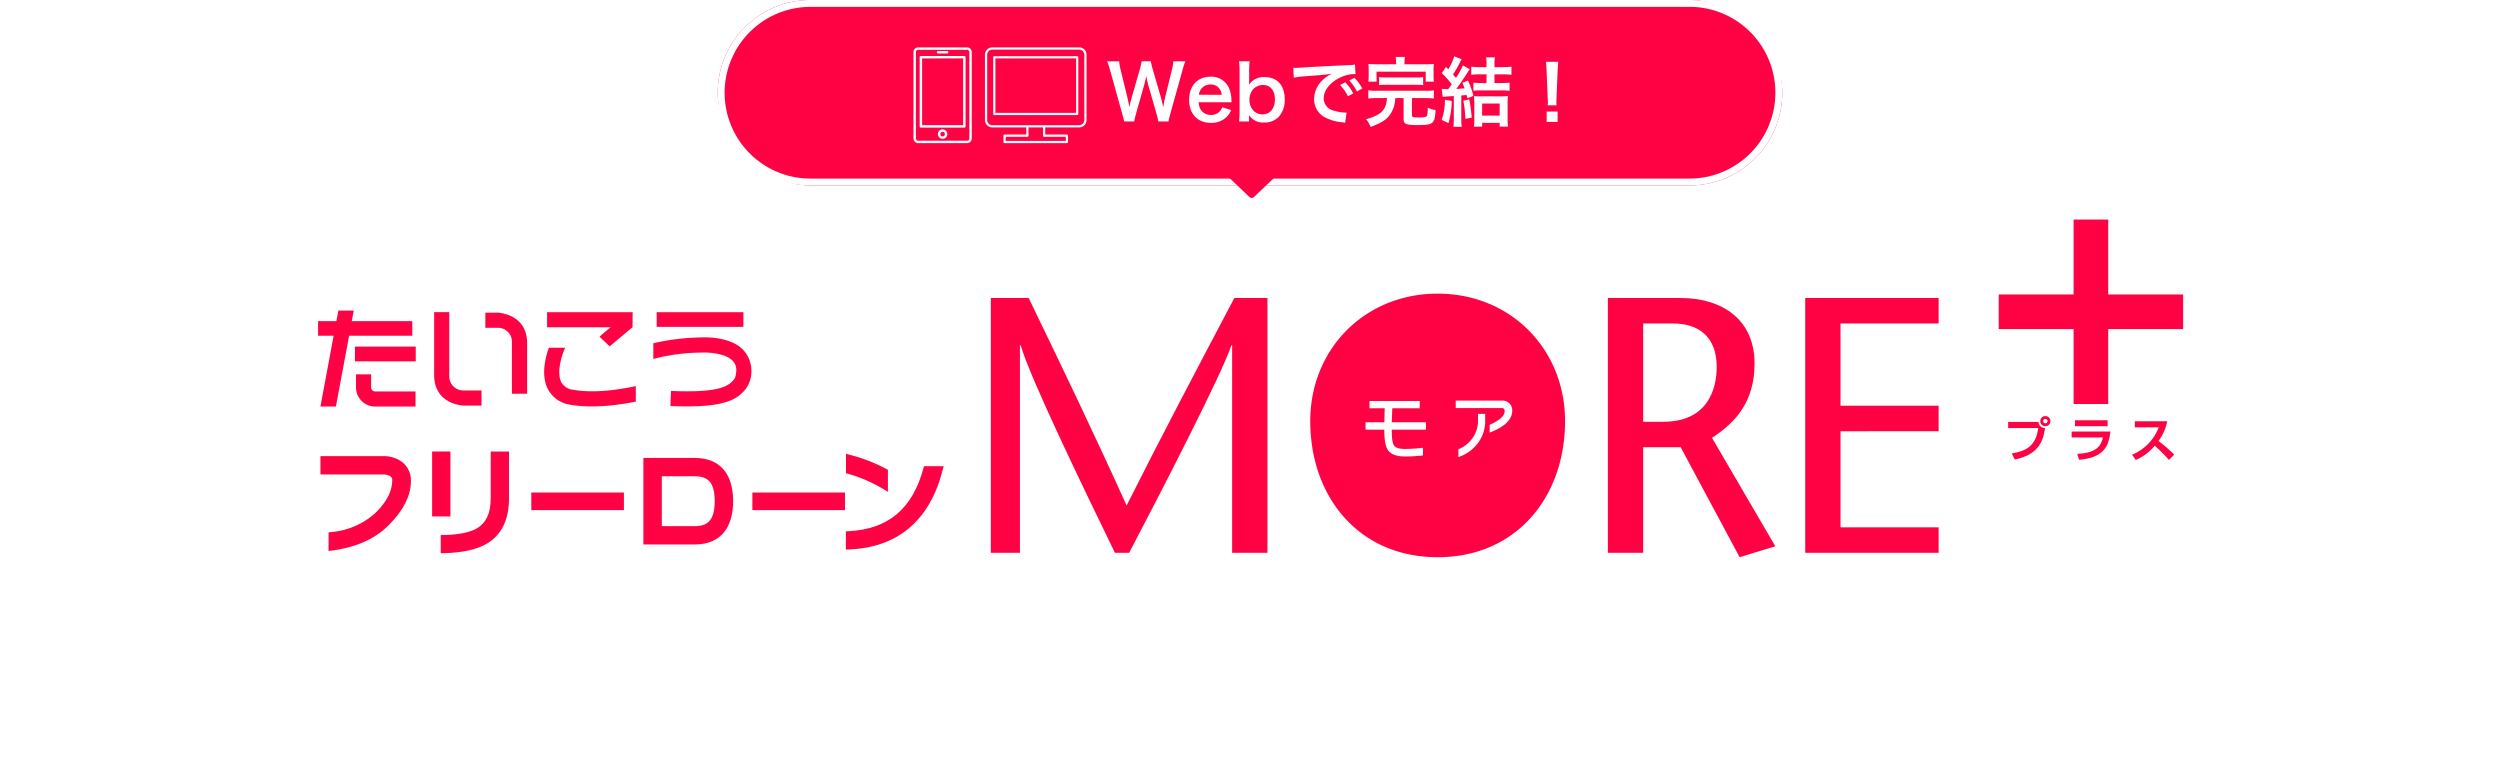
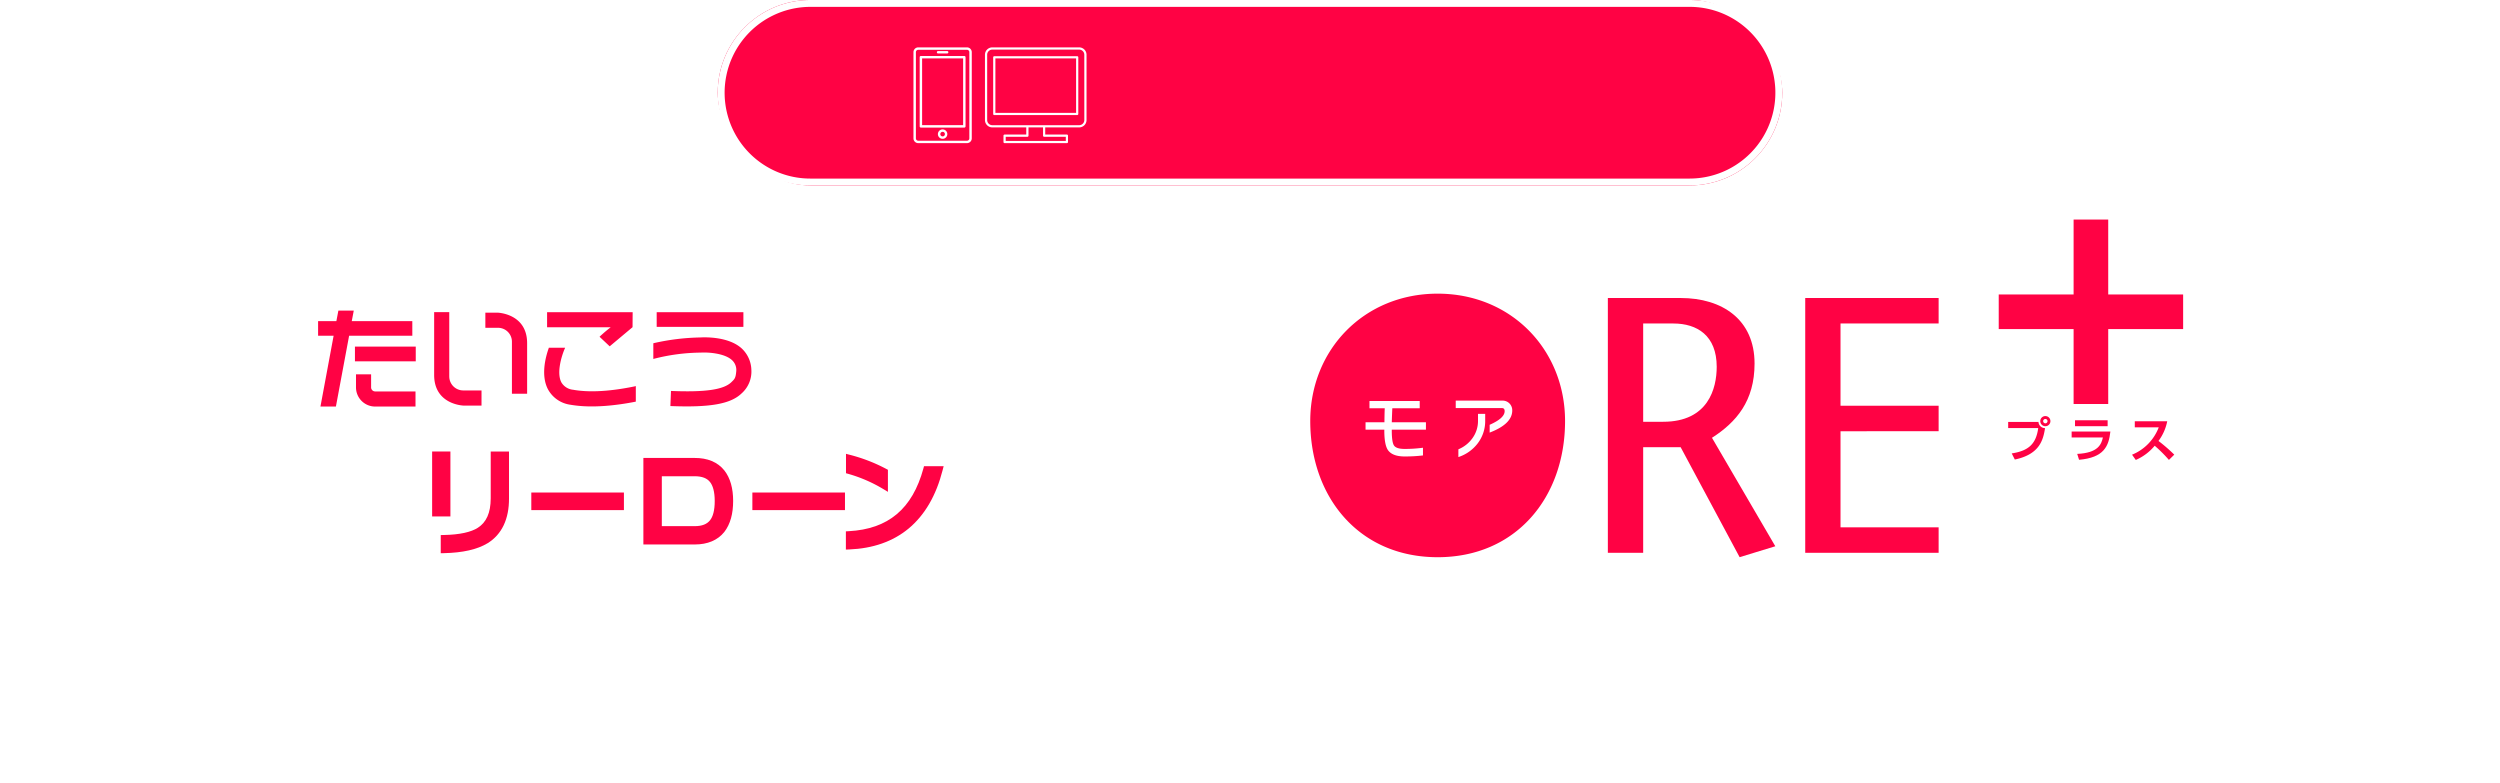
<svg xmlns="http://www.w3.org/2000/svg" width="728" height="228" viewBox="0 0 728 228">
  <defs>
    <filter id="長方形_1737" x="0" y="0" width="728" height="228" filterUnits="userSpaceOnUse">
      <feOffset input="SourceAlpha" />
      <feGaussianBlur stdDeviation="8" result="blur" />
      <feFlood flood-opacity="0.102" />
      <feComposite operator="in" in2="blur" />
      <feComposite in="SourceGraphic" />
    </filter>
  </defs>
  <g id="グループ_4363" data-name="グループ 4363" transform="translate(-331 -318)">
    <g transform="matrix(1, 0, 0, 1, 331, 318)" filter="url(#長方形_1737)">
-       <rect id="長方形_1737-2" data-name="長方形 1737" width="680" height="180" rx="6" transform="translate(24 24)" fill="#fff" />
-     </g>
+       </g>
    <rect id="長方形_1738" data-name="長方形 1738" width="310" height="54" rx="27" transform="translate(540 318)" fill="#ff0244" />
    <path id="長方形_1738_-_アウトライン" data-name="長方形 1738 - アウトライン" d="M27,2a25.007,25.007,0,0,0-9.73,48.036A24.841,24.841,0,0,0,27,52H283a25.007,25.007,0,0,0,9.73-48.036A24.841,24.841,0,0,0,283,2H27m0-2H283a27,27,0,0,1,0,54H27A27,27,0,0,1,27,0Z" transform="translate(540 318)" fill="#fff" />
    <g id="グループ_4358" data-name="グループ 4358" transform="translate(-123.105 -0.685)">
      <path id="パス_7341" data-name="パス 7341" d="M-690.333,1423.452a1.4,1.4,0,0,0-.408-.986,1.394,1.394,0,0,0-.986-.408h-14.192a1.393,1.393,0,0,0-.985.408,1.394,1.394,0,0,0-.408.986v25.1a1.394,1.394,0,0,0,.408.985,1.394,1.394,0,0,0,.985.408h14.192a1.394,1.394,0,0,0,.986-.408,1.394,1.394,0,0,0,.408-.985v-25.1Zm-.707,0v25.1a.686.686,0,0,1-.2.485.687.687,0,0,1-.486.2h-14.192a.687.687,0,0,1-.485-.2.687.687,0,0,1-.2-.485v-25.1a.687.687,0,0,1,.2-.486.687.687,0,0,1,.485-.2h14.192a.687.687,0,0,1,.486.2.687.687,0,0,1,.2.486Zm-7.783,22.491a1.374,1.374,0,0,0-1.373,1.374,1.374,1.374,0,0,0,1.373,1.373,1.374,1.374,0,0,0,1.373-1.373,1.374,1.374,0,0,0-1.373-1.374Zm0,.707a.667.667,0,0,1,.667.667.667.667,0,0,1-.667.666.667.667,0,0,1-.666-.666.667.667,0,0,1,.666-.667Zm6.679-21.731a.353.353,0,0,0-.354-.353h-12.65a.354.354,0,0,0-.354.353v20.142a.354.354,0,0,0,.354.353h12.65a.353.353,0,0,0,.354-.353v-20.142Zm-.707.354v19.434h-11.943v-19.434Zm-7.293-1.439h2.643a.354.354,0,0,0,.354-.354.354.354,0,0,0-.354-.354h-2.643a.354.354,0,0,0-.354.354.354.354,0,0,0,.354.354Z" transform="translate(1427.417 -1089.576)" fill="#fff" fill-rule="evenodd" />
      <g id="グループ_4357" data-name="グループ 4357" transform="translate(740.923 332.482)">
        <path id="パス_7295" data-name="パス 7295" d="M56.9,635.943H31.618a2.15,2.15,0,0,0-2.148,2.148V657.1a2.15,2.15,0,0,0,2.148,2.148H41.5v2.084H35.185a.322.322,0,0,0-.322.322v1.852a.322.322,0,0,0,.322.322H53.334a.322.322,0,0,0,.322-.322v-1.852a.322.322,0,0,0-.322-.322H47.02v-2.084H56.9A2.15,2.15,0,0,0,59.05,657.1V638.091A2.15,2.15,0,0,0,56.9,635.943ZM46.7,661.98h6.315v1.208h-17.5V661.98h6.315a.322.322,0,0,0,.322-.322v-2.406h4.231v2.406A.322.322,0,0,0,46.7,661.98ZM58.406,657.1a1.505,1.505,0,0,1-1.5,1.5H31.618a1.505,1.505,0,0,1-1.5-1.5V638.091a1.506,1.506,0,0,1,1.5-1.5H56.9a1.506,1.506,0,0,1,1.5,1.5Z" transform="translate(-29.47 -635.943)" fill="#fff" />
        <path id="パス_7296" data-name="パス 7296" d="M61.374,643.9H37.229a.322.322,0,0,0-.322.322v16.505a.322.322,0,0,0,.322.322H61.374a.322.322,0,0,0,.322-.322V644.217A.322.322,0,0,0,61.374,643.9ZM61.052,660.4h-23.5V644.539h23.5Z" transform="translate(-34.512 -641.334)" fill="#fff" />
      </g>
-       <path id="パス_7351" data-name="パス 7351" d="M-52.3.264a5.465,5.465,0,0,1,.242-1.078c.044-.2.154-.594.308-1.21l3.52-12.606a20.249,20.249,0,0,1,.858-2.618H-50.9a11.719,11.719,0,0,1-.374,2.354L-53.317-6.6c-.044.2-.22,1.056-.286,1.408-.132.77-.132.77-.242,1.276-.352-1.65-.462-2.09-.616-2.662l-2.464-8.47a15.658,15.658,0,0,1-.506-2.2h-2.706A13.993,13.993,0,0,1-60.621-15l-2.442,8.492c-.176.616-.33,1.232-.616,2.6-.132-.77-.374-1.892-.528-2.574l-2.046-8.382a12.11,12.11,0,0,1-.4-2.376h-3.52a21.931,21.931,0,0,1,.88,2.618L-65.791-2c.484,1.716.484,1.716.594,2.266h2.926a18.645,18.645,0,0,1,.506-2.222l2.332-8.184c.2-.7.418-1.562.66-2.816a27.352,27.352,0,0,0,.638,2.816l2.354,8.184A22.288,22.288,0,0,1-55.253.264Zm18.37-5.588c-.044-.506-.044-.572-.044-.616a9.044,9.044,0,0,0-.638-3.344,5.589,5.589,0,0,0-5.478-3.476c-3.762,0-6.2,2.662-6.2,6.732,0,4.114,2.464,6.71,6.358,6.71a6.248,6.248,0,0,0,4.532-1.694,6.183,6.183,0,0,0,1.342-2.024l-2.6-.836A3.2,3.2,0,0,1-37.3-2.728a3.479,3.479,0,0,1-2.64,1.1,3.458,3.458,0,0,1-2.75-1.232A4.089,4.089,0,0,1-43.5-5.324Zm-9.5-2.178a3.3,3.3,0,0,1,3.3-2.992,3.137,3.137,0,0,1,2.376.88A3.453,3.453,0,0,1-36.795-7.5ZM-28.831.264V-.814c0-.264,0-.506-.022-.792A4.786,4.786,0,0,0-24.475.572a5.641,5.641,0,0,0,4.224-1.584,7.192,7.192,0,0,0,1.8-5.148c0-4.092-2.178-6.49-5.874-6.49a5.128,5.128,0,0,0-4.532,2.222c.022-.748.044-1.3.044-1.65v-2.2a22.422,22.422,0,0,1,.154-2.97h-3.1A25.655,25.655,0,0,1-31.6-14.3V-2.706a23.1,23.1,0,0,1-.154,2.97Zm7.524-6.424c0,2.662-1.43,4.378-3.652,4.378a3.833,3.833,0,0,1-2.31-.814,4.589,4.589,0,0,1-1.452-3.476A4.738,4.738,0,0,1-27.643-9.13a3.926,3.926,0,0,1,2.992-1.21C-22.627-10.34-21.307-8.69-21.307-6.16Zm5.5-6.314a27.611,27.611,0,0,1,3.652-.44c4.268-.308,5.632-.44,7.414-.7A9.728,9.728,0,0,0-7.8-11.4a7.661,7.661,0,0,0-2.09,5.17,5.886,5.886,0,0,0,3.146,5.3A13.235,13.235,0,0,0-1.595.528c.418.066.462.066.748.132l.4-2.992c-.22.022-.418.022-.44.022a13.351,13.351,0,0,1-3.278-.572A3.694,3.694,0,0,1-7.095-6.468c0-2.222,1.65-4.422,4.444-5.874A9.839,9.839,0,0,1,1.705-13.53a3.406,3.406,0,0,1,.462.022L2.013-16.3a11.853,11.853,0,0,1-2.266.176c-5.874.286-9.636.484-11.242.572-3.234.22-3.234.22-3.63.22-.11,0-.352,0-.836-.022Zm13.464,2.112A14.848,14.848,0,0,1-.033-7.084L1.507-7.9A14.257,14.257,0,0,0-.8-11.132ZM4.125-9.328a12.723,12.723,0,0,0-2.288-3.1l-1.474.77A16.209,16.209,0,0,1,2.607-8.47Zm9.856-7.062H8.305a23.782,23.782,0,0,1-2.4-.088A11.963,11.963,0,0,1,6-14.806v1.782a12.236,12.236,0,0,1-.11,1.716h2.4v-2.926H22.605v2.926h2.376A12.305,12.305,0,0,1,24.893-13v-1.8a11.376,11.376,0,0,1,.088-1.672c-.748.066-1.32.088-2.442.088H16.445v-.528a8.2,8.2,0,0,1,.11-1.606H13.849a8.443,8.443,0,0,1,.132,1.606Zm-2.64,9.856c-.066.616-.088.836-.154,1.188a5.011,5.011,0,0,1-2.6,3.674A14.744,14.744,0,0,1,5.247-.4,10.783,10.783,0,0,1,6.589,1.87c3.542-1.364,4.95-2.332,6.028-4.224a8.689,8.689,0,0,0,1.122-4.18h2.42V-.572c0,1.584.638,1.892,3.938,1.892,2.816,0,3.74-.132,4.356-.66.66-.55.924-1.518,1.012-3.718A7.613,7.613,0,0,1,23.2-3.74v.374A7.252,7.252,0,0,1,23-1.5c-.154.462-.66.594-2.288.594C18.887-.9,18.6-.99,18.6-1.518V-6.534h4.048a16.472,16.472,0,0,1,2.332.132V-8.8a12.973,12.973,0,0,1-2.332.132H8.239A12.956,12.956,0,0,1,5.885-8.8v2.4a15.972,15.972,0,0,1,2.354-.132ZM9.031-10.3a13.361,13.361,0,0,1,2.09-.11h8.624a13.848,13.848,0,0,1,2.112.11V-12.65a13.673,13.673,0,0,1-2.112.11H11.121a13.191,13.191,0,0,1-2.09-.11Zm18.5,3.388,3.256-.22V-.506a13.719,13.719,0,0,1-.132,2.332H33.1a13.288,13.288,0,0,1-.132-2.31V-7.3c.858-.066.858-.066,1.54-.132.088.308.132.484.242.946l1.738-.7A22.823,22.823,0,0,0,34.9-11.638l-1.628.66a11.627,11.627,0,0,1,.638,1.606c-.924.088-1.342.11-2.42.176.968-1.254,1.826-2.508,3.168-4.6.352-.572.484-.748.77-1.144l-2-1.122a20.715,20.715,0,0,1-2.024,3.652c-.4-.484-.484-.594-.858-1.012a28.06,28.06,0,0,0,2.068-3.608,4.249,4.249,0,0,1,.462-.814L30.9-18.7a13.883,13.883,0,0,1-1.738,3.784l-.66-.7-1.21,1.826a25.724,25.724,0,0,1,2.9,3.234c-.4.55-.484.682-1.034,1.408h-.418c-.572,0-.858-.022-1.452-.066Zm12.782-6.534v2.53H38.863a23.32,23.32,0,0,1-2.376-.11v2.354c.682-.066,1.54-.11,2.332-.11h5.852a18.429,18.429,0,0,1,2.354.132v-2.376a23,23,0,0,1-2.376.11H42.625v-2.53h2.508a19.174,19.174,0,0,1,2.442.132v-2.376a17.785,17.785,0,0,1-2.442.132H42.625v-1.122a9.719,9.719,0,0,1,.132-1.716H40.183a9.726,9.726,0,0,1,.132,1.672v1.166H38.291a17.43,17.43,0,0,1-2.42-.132v2.376a17.3,17.3,0,0,1,2.4-.132ZM28.193-6.05a16.883,16.883,0,0,1-.946,5.874l1.98.924A23.714,23.714,0,0,0,30.173-5.7Zm5.368.286a31,31,0,0,1,.572,5.28L36-.836a40.053,40.053,0,0,0-.726-5.324ZM39.039.682h5.1V1.76h2.42c-.066-.638-.11-1.474-.11-2.332V-5.016a16.37,16.37,0,0,1,.088-2.112,14.174,14.174,0,0,1-1.936.088H38.621a16.08,16.08,0,0,1-1.958-.088,16.814,16.814,0,0,1,.088,2.112V-.374a15.037,15.037,0,0,1-.11,2.156h2.4Zm0-5.632h5.1v3.52h-5.1Zm21.67.528a7.857,7.857,0,0,1-.044-.924c0-.308,0-.308.044-1.584l.308-7.48c.044-.946.132-2.09.2-2.684H57.607c.088.616.154,1.716.2,2.684l.308,7.48c.066,1.32.066,1.32.066,1.562,0,.264-.022.484-.044.946ZM61.017.4V-2.618h-3.19V.4Z" transform="translate(846.668 353.783)" fill="#fff" />
    </g>
    <g id="グループ_3694" data-name="グループ 3694" transform="translate(423.629 381.934)">
      <g id="グループ_3691" data-name="グループ 3691" transform="translate(0)">
-         <path id="パス_5491" data-name="パス 5491" d="M453.361,216.746h-10.28V156.335h-.209c-2.968,8.686-19.822,41.436-29.785,60.411h-4.136c-9.218-18.975-24.587-50.669-27.45-60.411h-.212v60.411h-8.481v-74.2h11.025c9.542,19.72,19.078,39.535,28.518,60.419,10.487-20.884,20.981-40.7,31.365-60.419h9.645v74.2" transform="translate(-176.911 -119.702)" fill="#ff0244" />
        <path id="パス_5492" data-name="パス 5492" d="M501.686,178.587h5.833c13.14,0,15.581-9.75,15.581-16.005,0-9.115-5.724-12.613-12.615-12.613h-8.8v28.618M491.4,142.549h21.2c12.084,0,21.52,6.253,21.52,19.083,0,10.916-5.3,17.06-12.4,21.623l18.443,31.584-10.39,3.18L512.605,186H501.686v30.741H491.4Z" transform="translate(-115.823 -119.702)" fill="#ff0244" />
        <path id="パス_5493" data-name="パス 5493" d="M568.184,149.967H539.613v23.956h28.571v7.42H539.613v27.979h28.571v7.426H529.337v-74.2h38.848Z" transform="translate(-96.284 -119.702)" fill="#ff0244" />
        <path id="パス_5494" data-name="パス 5494" d="M471.3,141.711c-21.411,0-37.1,16.319-37.1,37.1,0,22.157,14.2,39.648,37.1,39.648s37.1-17.492,37.1-39.648c0-20.778-15.687-37.1-37.1-37.1m-3.415,39.6h-9.945v.277c0,2.283.229,3.747.665,4.366.456.641,1.471.974,3.082.974a39.5,39.5,0,0,0,5.338-.347v2.241a44.038,44.038,0,0,1-5.338.3c-2.392,0-4.015-.63-4.883-1.885-.692-1.044-1.036-2.935-1.036-5.645v-.277h-5.466v-2.147h5.5c.014-1.554.036-2.924.092-4.089h-4.448v-2.1h14.63v2.1H458.1q-.086,1.734-.158,4.089h9.945Zm17.257-2.629a10.675,10.675,0,0,1-2.262,6.735,11.613,11.613,0,0,1-5.547,3.883v-2.26a9.452,9.452,0,0,0,4.062-3.192,8.508,8.508,0,0,0,1.653-5.165v-1.956h2.094Zm1.3,3.485V179.9c2.921-1.285,4.364-2.606,4.364-3.968,0-.592-.255-.9-.783-.9H476.563v-2.173h13.565a2.8,2.8,0,0,1,2.892,2.876q0,3.92-6.569,6.432" transform="translate(-145.283 -120.134)" fill="#ff0244" />
        <path id="パス_5495" data-name="パス 5495" d="M620.228,151.945h-53.7V141.869h53.7v10.076Z" transform="translate(-77.129 -120.052)" fill="#ff0244" />
        <rect id="長方形_1680" data-name="長方形 1680" width="49.456" height="5.825" transform="translate(491.521 23.942)" fill="#ff0244" />
        <path id="パス_5496" data-name="パス 5496" d="M591,181.181H580.919V127.469H591v53.712Z" transform="translate(-69.715 -127.469)" fill="#ff0244" />
        <rect id="長方形_1681" data-name="長方形 1681" width="5.827" height="49.453" transform="translate(513.335 2.128)" fill="#ff0244" />
        <path id="パス_5497" data-name="パス 5497" d="M281.705,164.142V145.425h-4.4v18.29c0,8.675,8.536,8.919,8.594,8.919h5.2V168.22h-5.338a4.071,4.071,0,0,1-4.05-4.077m14.054-18.576h-3.547v4.413h3.68a4.05,4.05,0,0,1,4.056,4.048v15.158h4.426V154.47c0-8.641-8.545-8.9-8.615-8.9m29.8,6.933-.091.092,2.951,2.779,6.654-5.571.032-4.374H310.192v4.4h18.52c-1.653,1.256-3.133,2.659-3.156,2.67m41.319,3.5c-4-3.647-11.283-3.25-12.081-3.207a65.789,65.789,0,0,0-13.575,1.668l-.09.03v4.562l.147-.039a56.553,56.553,0,0,1,13.718-1.811c1.565-.111,6.521.049,8.892,2.056a3.891,3.891,0,0,1,1.388,3.436c-.174,1.921-.435,2.177-1.438,3.139-2.251,2.177-7.609,2.941-17.439,2.539h-.123l-.177,4.4h.115c11.415.445,17.395-.6,20.595-3.665a8.5,8.5,0,0,0,2.871-6.913,8.868,8.868,0,0,0-2.8-6.192m-24.77-6.289h25.25v-4.279h-25.25Zm-24.275,18.314a4.446,4.446,0,0,1-3.479-2.156c-1.448-2.738.032-7.677,1.017-9.9l.067-.177h-4.75l-.009.086c-.994,2.783-2.324,8.048-.217,12.036a8.783,8.783,0,0,0,6.625,4.485c6.394,1.1,13.8.088,18.858-.9l.085-.049v-4.515l-.138.058c-4.96,1.039-12.1,2.089-18.06,1.039m-58.885-.7v-3.809h-4.4v3.809a5.584,5.584,0,0,0,5.574,5.579h11.756v-4.4H260.123a1.185,1.185,0,0,1-1.177-1.18m-4.706-7.591h17.707v-4.291H254.24Zm16.705-11.695H253.313l.585-3.076h-4.48l-.588,3.076H243.51V152.3h4.518l-3.83,20.6h4.5l3.842-20.6h18.41Z" transform="translate(-243.51 -118.459)" fill="#ff0244" />
-         <path id="パス_5498" data-name="パス 5498" d="M262.257,172.945H243.964v5.324h18.122a4.4,4.4,0,0,1,2.08.452,1.315,1.315,0,0,1,.706,1.264,10.846,10.846,0,0,1-1.554,5.3,18.914,18.914,0,0,1-3.707,4.5,21.835,21.835,0,0,1-12.495,5.26l-.791.089v5.43l1.008-.135c6.919-.92,12.416-3.329,16.386-7.269,4.306-4.3,6.58-8.613,6.585-12.927a6.754,6.754,0,0,0-2.444-5.485,8.671,8.671,0,0,0-5.6-1.8" transform="translate(-243.276 -104.045)" fill="#ff0244" />
        <path id="パス_5499" data-name="パス 5499" d="M281.634,185.725c-.012,4.232-1.282,6.931-3.73,8.524-1.951,1.264-5.285,2.033-9.948,2.115l-.874.021v5.289l.917-.02c5.432-.118,9.675-1.051,12.736-2.9,4.173-2.582,6.25-7.077,6.226-13.025V172.05h-5.326v13.675" transform="translate(-231.368 -104.506)" fill="#ff0244" />
        <path id="パス_5500" data-name="パス 5500" d="M270.751,190.067V172.049h-5.322v18.912h5.322Z" transform="translate(-232.22 -104.507)" fill="#ff0244" />
        <rect id="長方形_1682" data-name="長方形 1682" width="26.967" height="5.121" transform="translate(62.089 79.489)" fill="#ff0244" />
        <path id="パス_5501" data-name="パス 5501" d="M320.96,193.151H311.4V178.613h9.559c2.215.009,3.6.6,4.445,1.651.868,1.045,1.4,2.88,1.4,5.551.009,2.744-.529,4.613-1.388,5.648-.873,1.083-2.244,1.683-4.454,1.688m0-19.861H306.03v25.193h14.995c3.682,0,6.648-1.22,8.591-3.668,1.735-2.253,2.553-5.291,2.553-9,0-3.671-.826-6.665-2.553-8.883-1.956-2.457-4.95-3.66-8.656-3.642" transform="translate(-211.307 -103.868)" fill="#ff0244" />
        <rect id="長方形_1683" data-name="長方形 1683" width="26.967" height="5.121" transform="translate(126.461 79.489)" fill="#ff0244" />
        <path id="パス_5502" data-name="パス 5502" d="M355.828,182.751l1.351.82v-6.424l-.471-.251a48,48,0,0,0-10.615-4.107l-1.121-.294v5.653l.651.182a42.075,42.075,0,0,1,10.2,4.423" transform="translate(-191.248 -104.278)" fill="#ff0244" />
        <path id="パス_5503" data-name="パス 5503" d="M372.274,174.871H367.7l-.173.662C364.318,187.3,357.288,193.185,345.8,193.8l-.85.049v5.309l.93-.035c6.921-.277,12.736-2.291,17.308-6.068,4.754-3.942,8.063-9.668,9.947-17.072l.286-1.111h-1.15" transform="translate(-191.259 -103.053)" fill="#ff0244" />
      </g>
      <g id="グループ_3693" data-name="グループ 3693" transform="translate(492.155 57.229)">
        <g id="グループ_3692" data-name="グループ 3692">
          <path id="パス_5504" data-name="パス 5504" d="M577.164,166.94a1.911,1.911,0,0,0,1.919,1.807c-.539,3.394-1.533,7.632-8.806,9.147l-.9-1.78c4.871-.741,7.107-2.745,7.713-7.38h-8.748V166.94Zm3.479-.22a1.477,1.477,0,1,1-1.479-1.479A1.469,1.469,0,0,1,580.642,166.721Zm-2.112,0a.643.643,0,0,0,.633.633.635.635,0,0,0,.636-.633.627.627,0,0,0-.636-.638A.635.635,0,0,0,578.53,166.721Z" transform="translate(-568.346 -165.242)" fill="#ff0244" />
          <path id="パス_5505" data-name="パス 5505" d="M591.82,169.325c-.47,4.32-1.89,7.6-9.123,8.225l-.536-1.714c6.07-.274,7.036-2.759,7.478-4.786h-9.1v-1.726Zm-.8-3.273v1.726h-9.5v-1.726Z" transform="translate(-562.062 -164.825)" fill="#ff0244" />
          <path id="パス_5506" data-name="パス 5506" d="M592.152,175.971a13.946,13.946,0,0,0,7.769-7.96h-6.969v-1.767h9.442a14.175,14.175,0,0,1-2.541,5.727,48.335,48.335,0,0,1,4.594,3.986l-1.558,1.533a40.964,40.964,0,0,0-4.141-4.127,14.828,14.828,0,0,1-5.506,4.141Z" transform="translate(-556.084 -164.726)" fill="#ff0244" />
        </g>
      </g>
    </g>
-     <path id="多角形_7" data-name="多角形 7" d="M9.81.657a1,1,0,0,1,1.379,0l8,7.619A1,1,0,0,1,18.5,10H2.5a1,1,0,0,1-.69-1.724Z" transform="translate(706 376) rotate(180)" fill="#ff0244" />
  </g>
</svg>